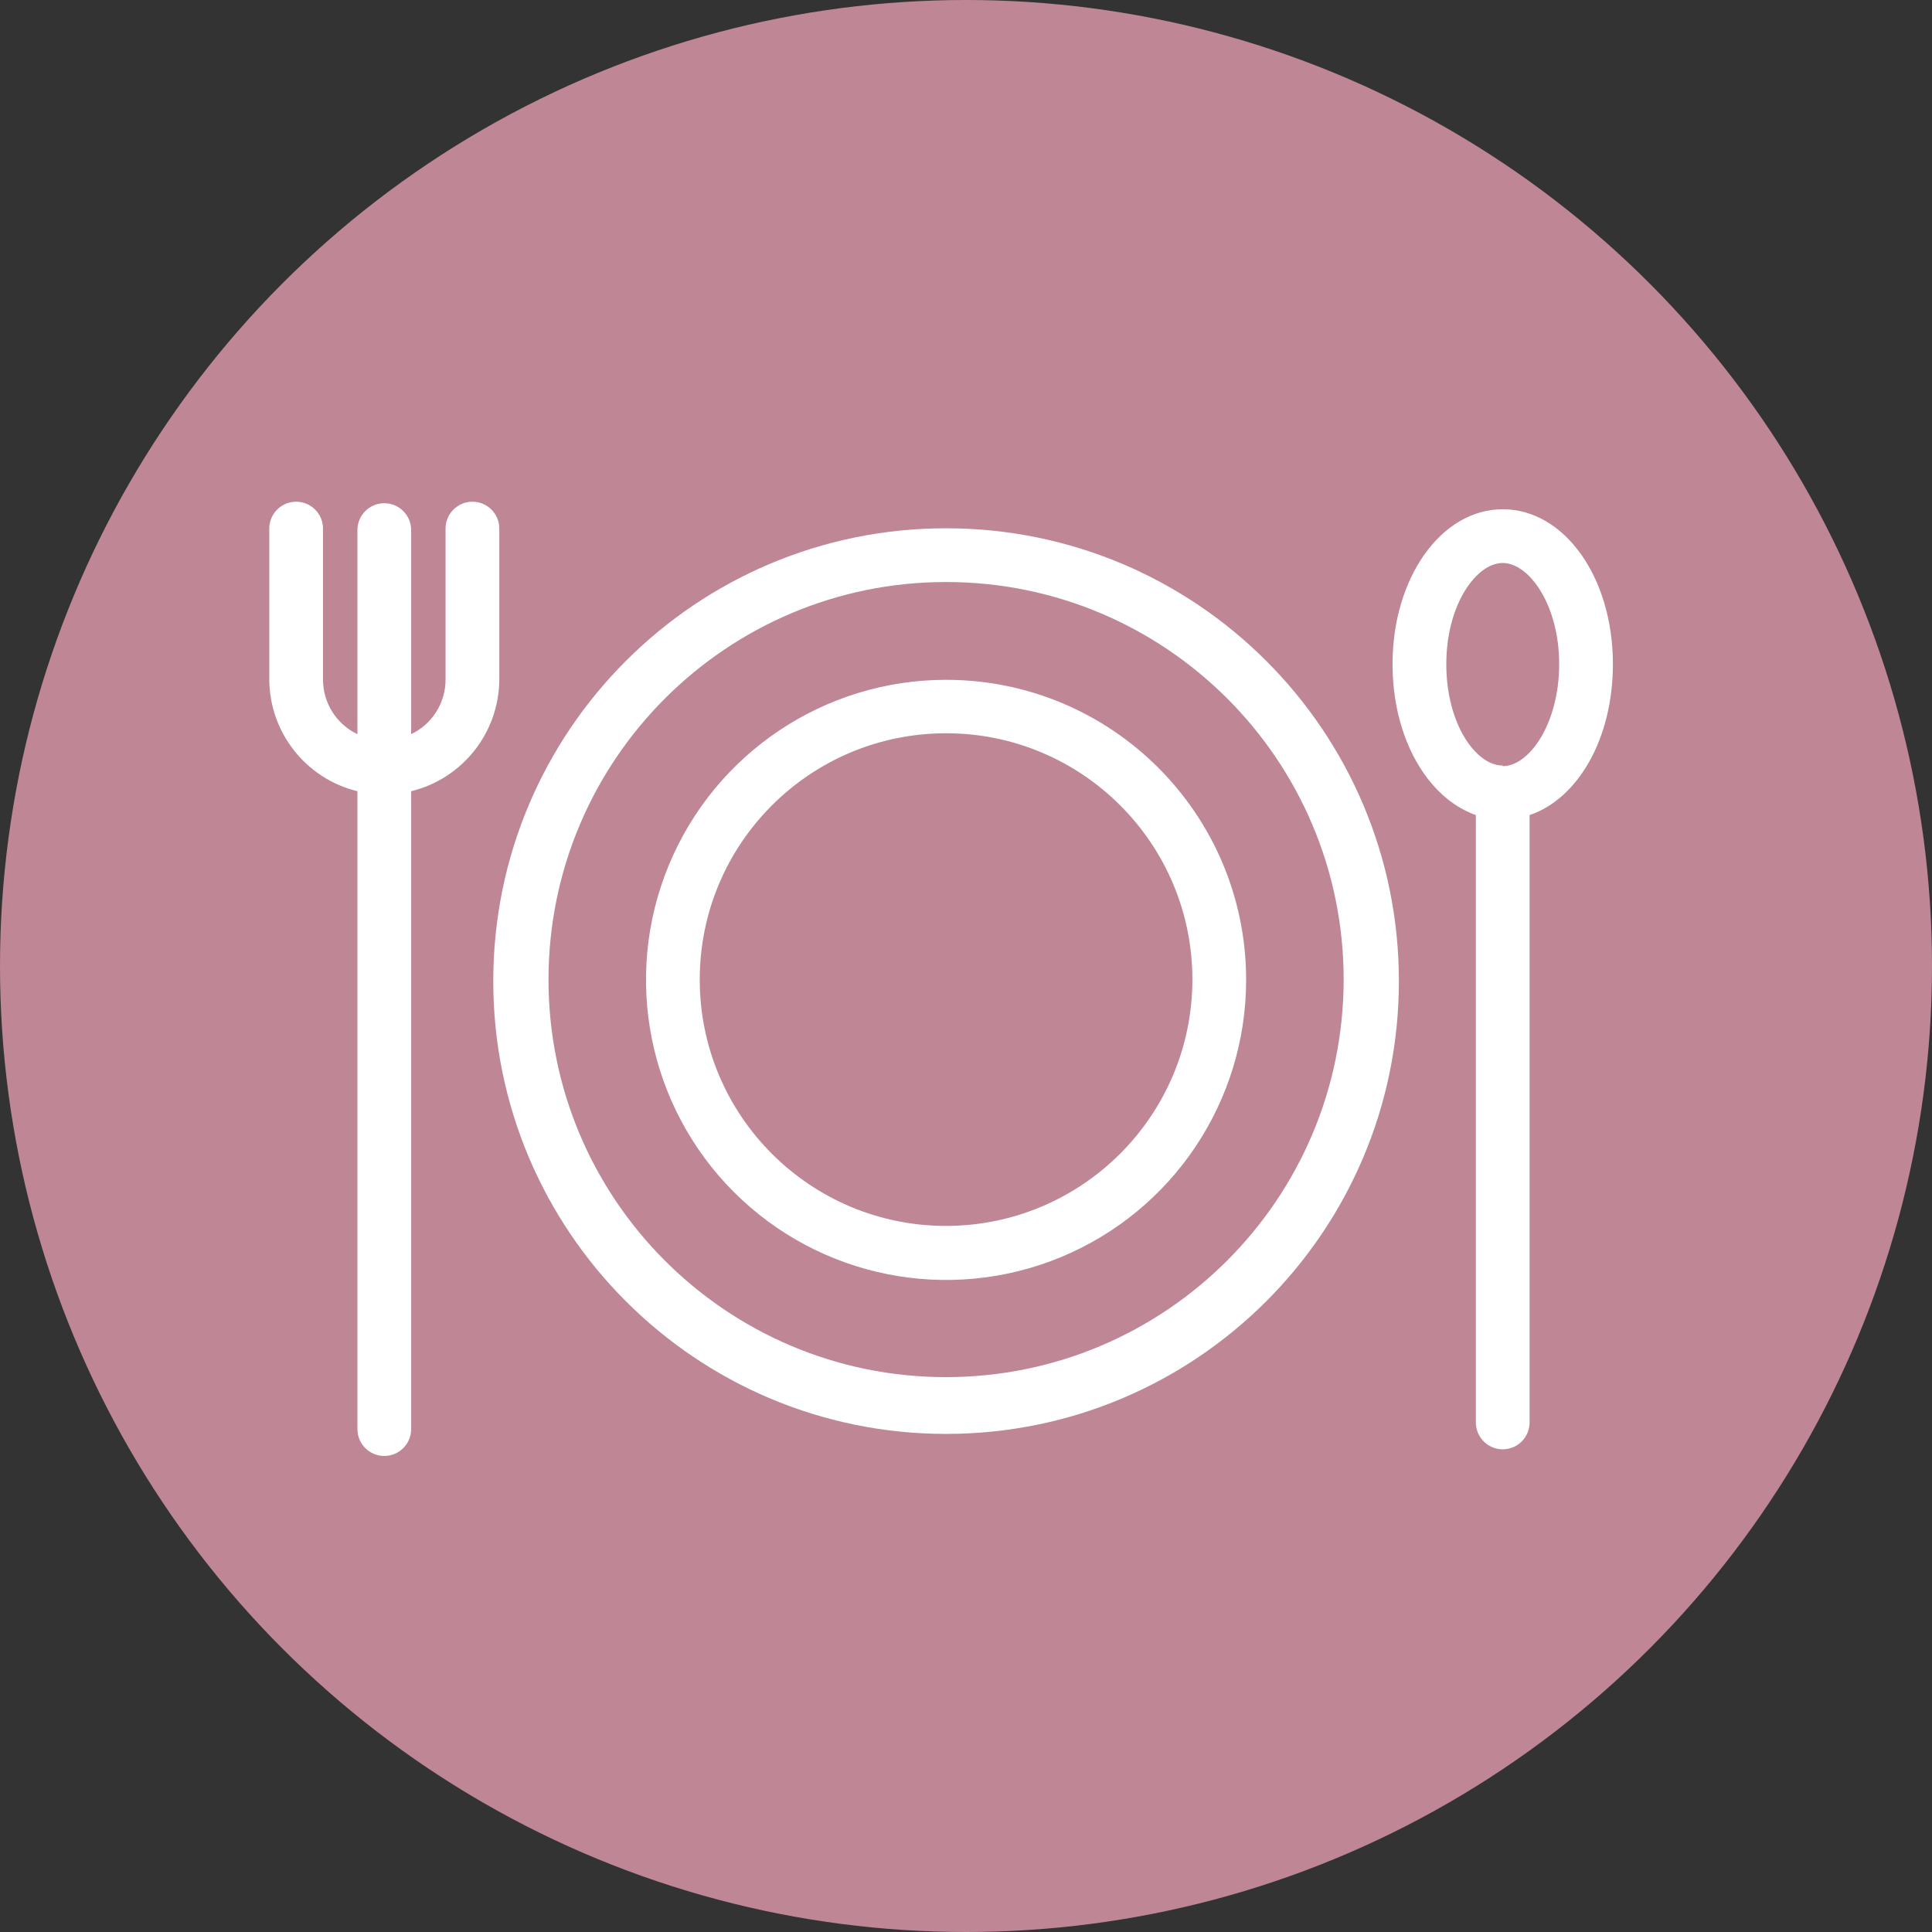
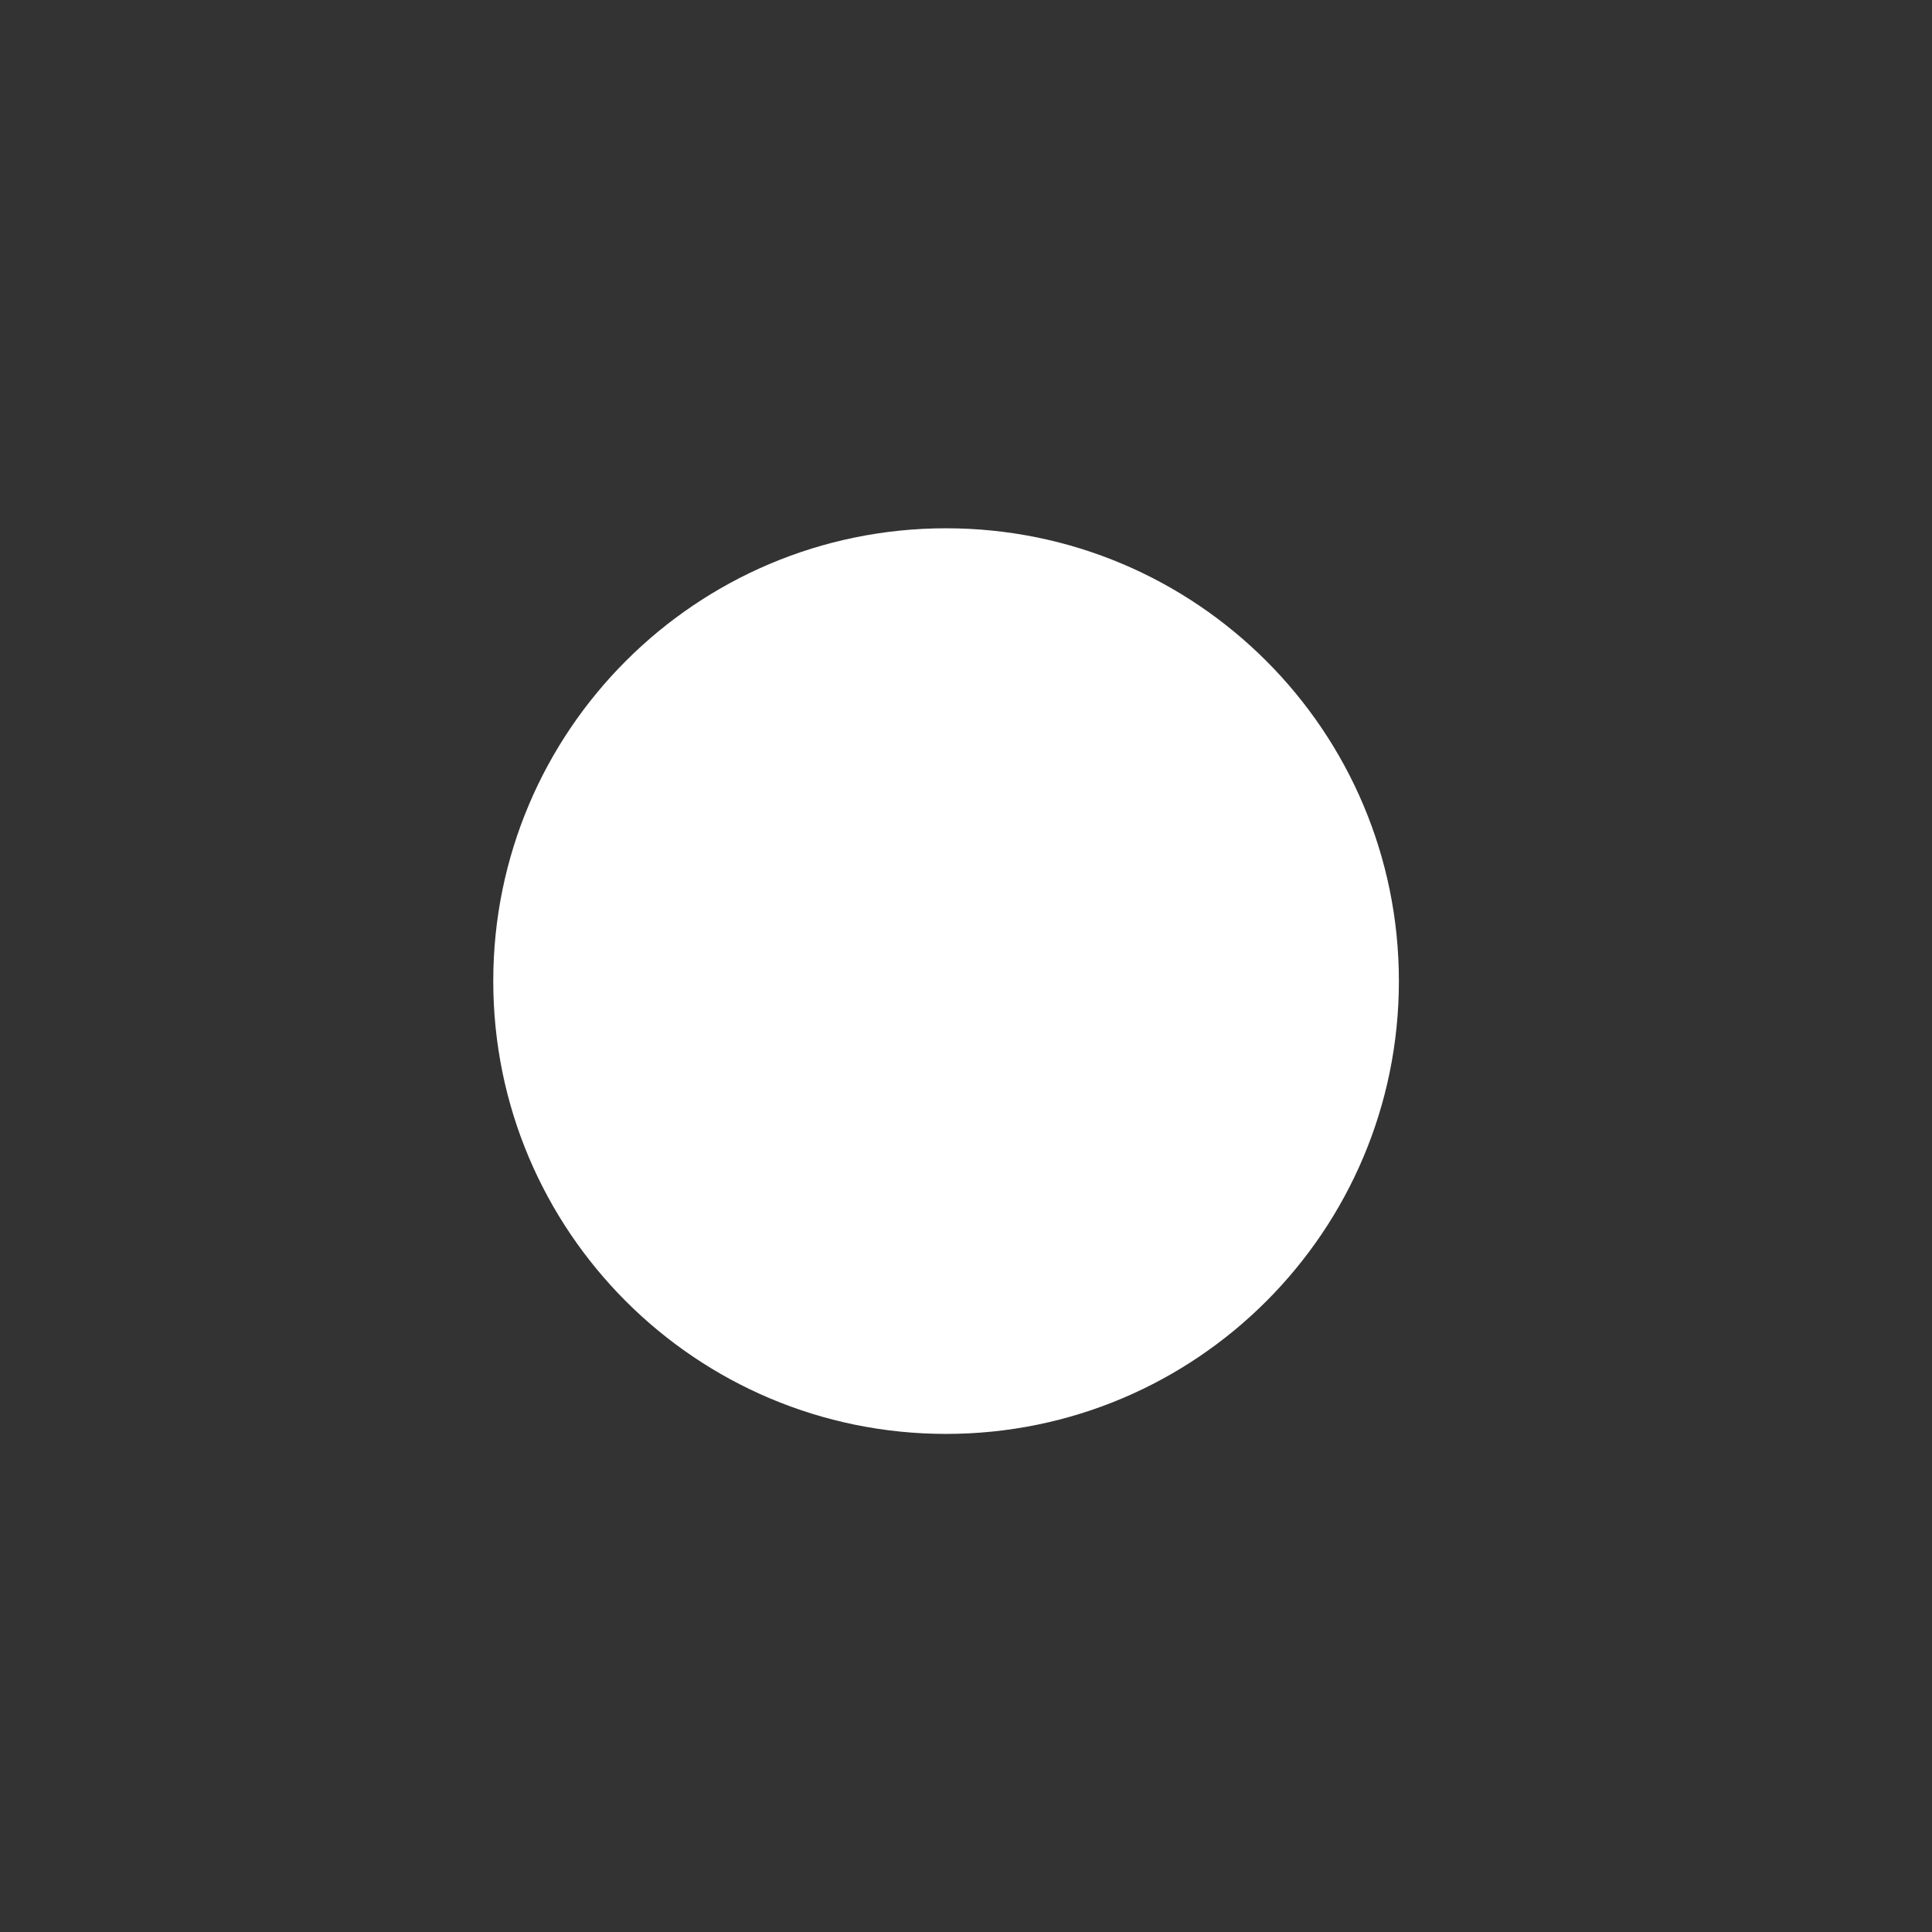
<svg xmlns="http://www.w3.org/2000/svg" width="80" height="80" viewBox="0 0 80 80">
  <rect x="0" y="0" width="80" height="80" fill="#333333" stroke="none" />
  <g fill="none" fill-rule="evenodd">
    <g fill-rule="nonzero">
      <g>
        <g transform="translate(-680 -7070) translate(535 6918) translate(145 152)">
-           <circle cx="40" cy="40" r="40" fill="#BF8796" />
-           <path fill="#FFF" d="M39.175 21.875c-10.355 0-18.75 8.395-18.75 18.75s8.395 18.75 18.75 18.75 18.75-8.395 18.75-18.75-8.395-18.75-18.75-18.75zm0 35.15c-9.092 0-16.462-7.37-16.462-16.462 0-9.092 7.37-16.463 16.462-16.463 9.092 0 16.463 7.37 16.463 16.462-.007 9.09-7.374 16.456-16.463 16.463z" />
-           <path fill="#FFF" d="M39.175 28.15c-5.027 0-9.558 3.029-11.48 7.673-1.923 4.644-.857 9.99 2.699 13.542 3.556 3.553 8.902 4.613 13.545 2.686 4.642-1.927 7.666-6.462 7.661-11.489-.007-6.857-5.568-12.412-12.425-12.412zm0 22.613c-5.633 0-10.2-4.567-10.2-10.2 0-5.634 4.567-10.2 10.2-10.2 5.633 0 10.2 4.566 10.2 10.2-.007 5.63-4.57 10.193-10.2 10.2zM20.675 28.137v-6.25c0-.614-.498-1.112-1.113-1.112-.614 0-1.112.498-1.112 1.113v6.25c.002.966-.553 1.847-1.425 2.262v-8.45c0-.614-.498-1.113-1.112-1.113-.615 0-1.113.499-1.113 1.113v8.45c-.872-.415-1.427-1.296-1.425-2.262v-6.25c0-.615-.498-1.113-1.113-1.113-.614 0-1.112.498-1.112 1.113v6.25c.012 2.196 1.516 4.103 3.65 4.625v26.412c0 .614.498 1.113 1.112 1.113.615 0 1.113-.499 1.113-1.113V32.763c2.134-.522 3.638-2.43 3.65-4.625zM66.787 27.5c0-3.6-2.012-6.413-4.562-6.413-2.55 0-4.563 2.838-4.563 6.413 0 3.063 1.45 5.55 3.45 6.25V58.9c0 .614.499 1.113 1.113 1.113s1.112-.499 1.112-1.113V33.75c2-.675 3.45-3.163 3.45-6.25zm-4.562 4.2c-1.113 0-2.337-1.725-2.337-4.2s1.25-4.188 2.337-4.188c1.087 0 2.337 1.726 2.337 4.188 0 2.462-1.237 4.225-2.337 4.225V31.7z" />
+           <path fill="#FFF" d="M39.175 21.875c-10.355 0-18.75 8.395-18.75 18.75s8.395 18.75 18.75 18.75 18.75-8.395 18.75-18.75-8.395-18.75-18.75-18.75zm0 35.15z" />
        </g>
      </g>
    </g>
  </g>
</svg>